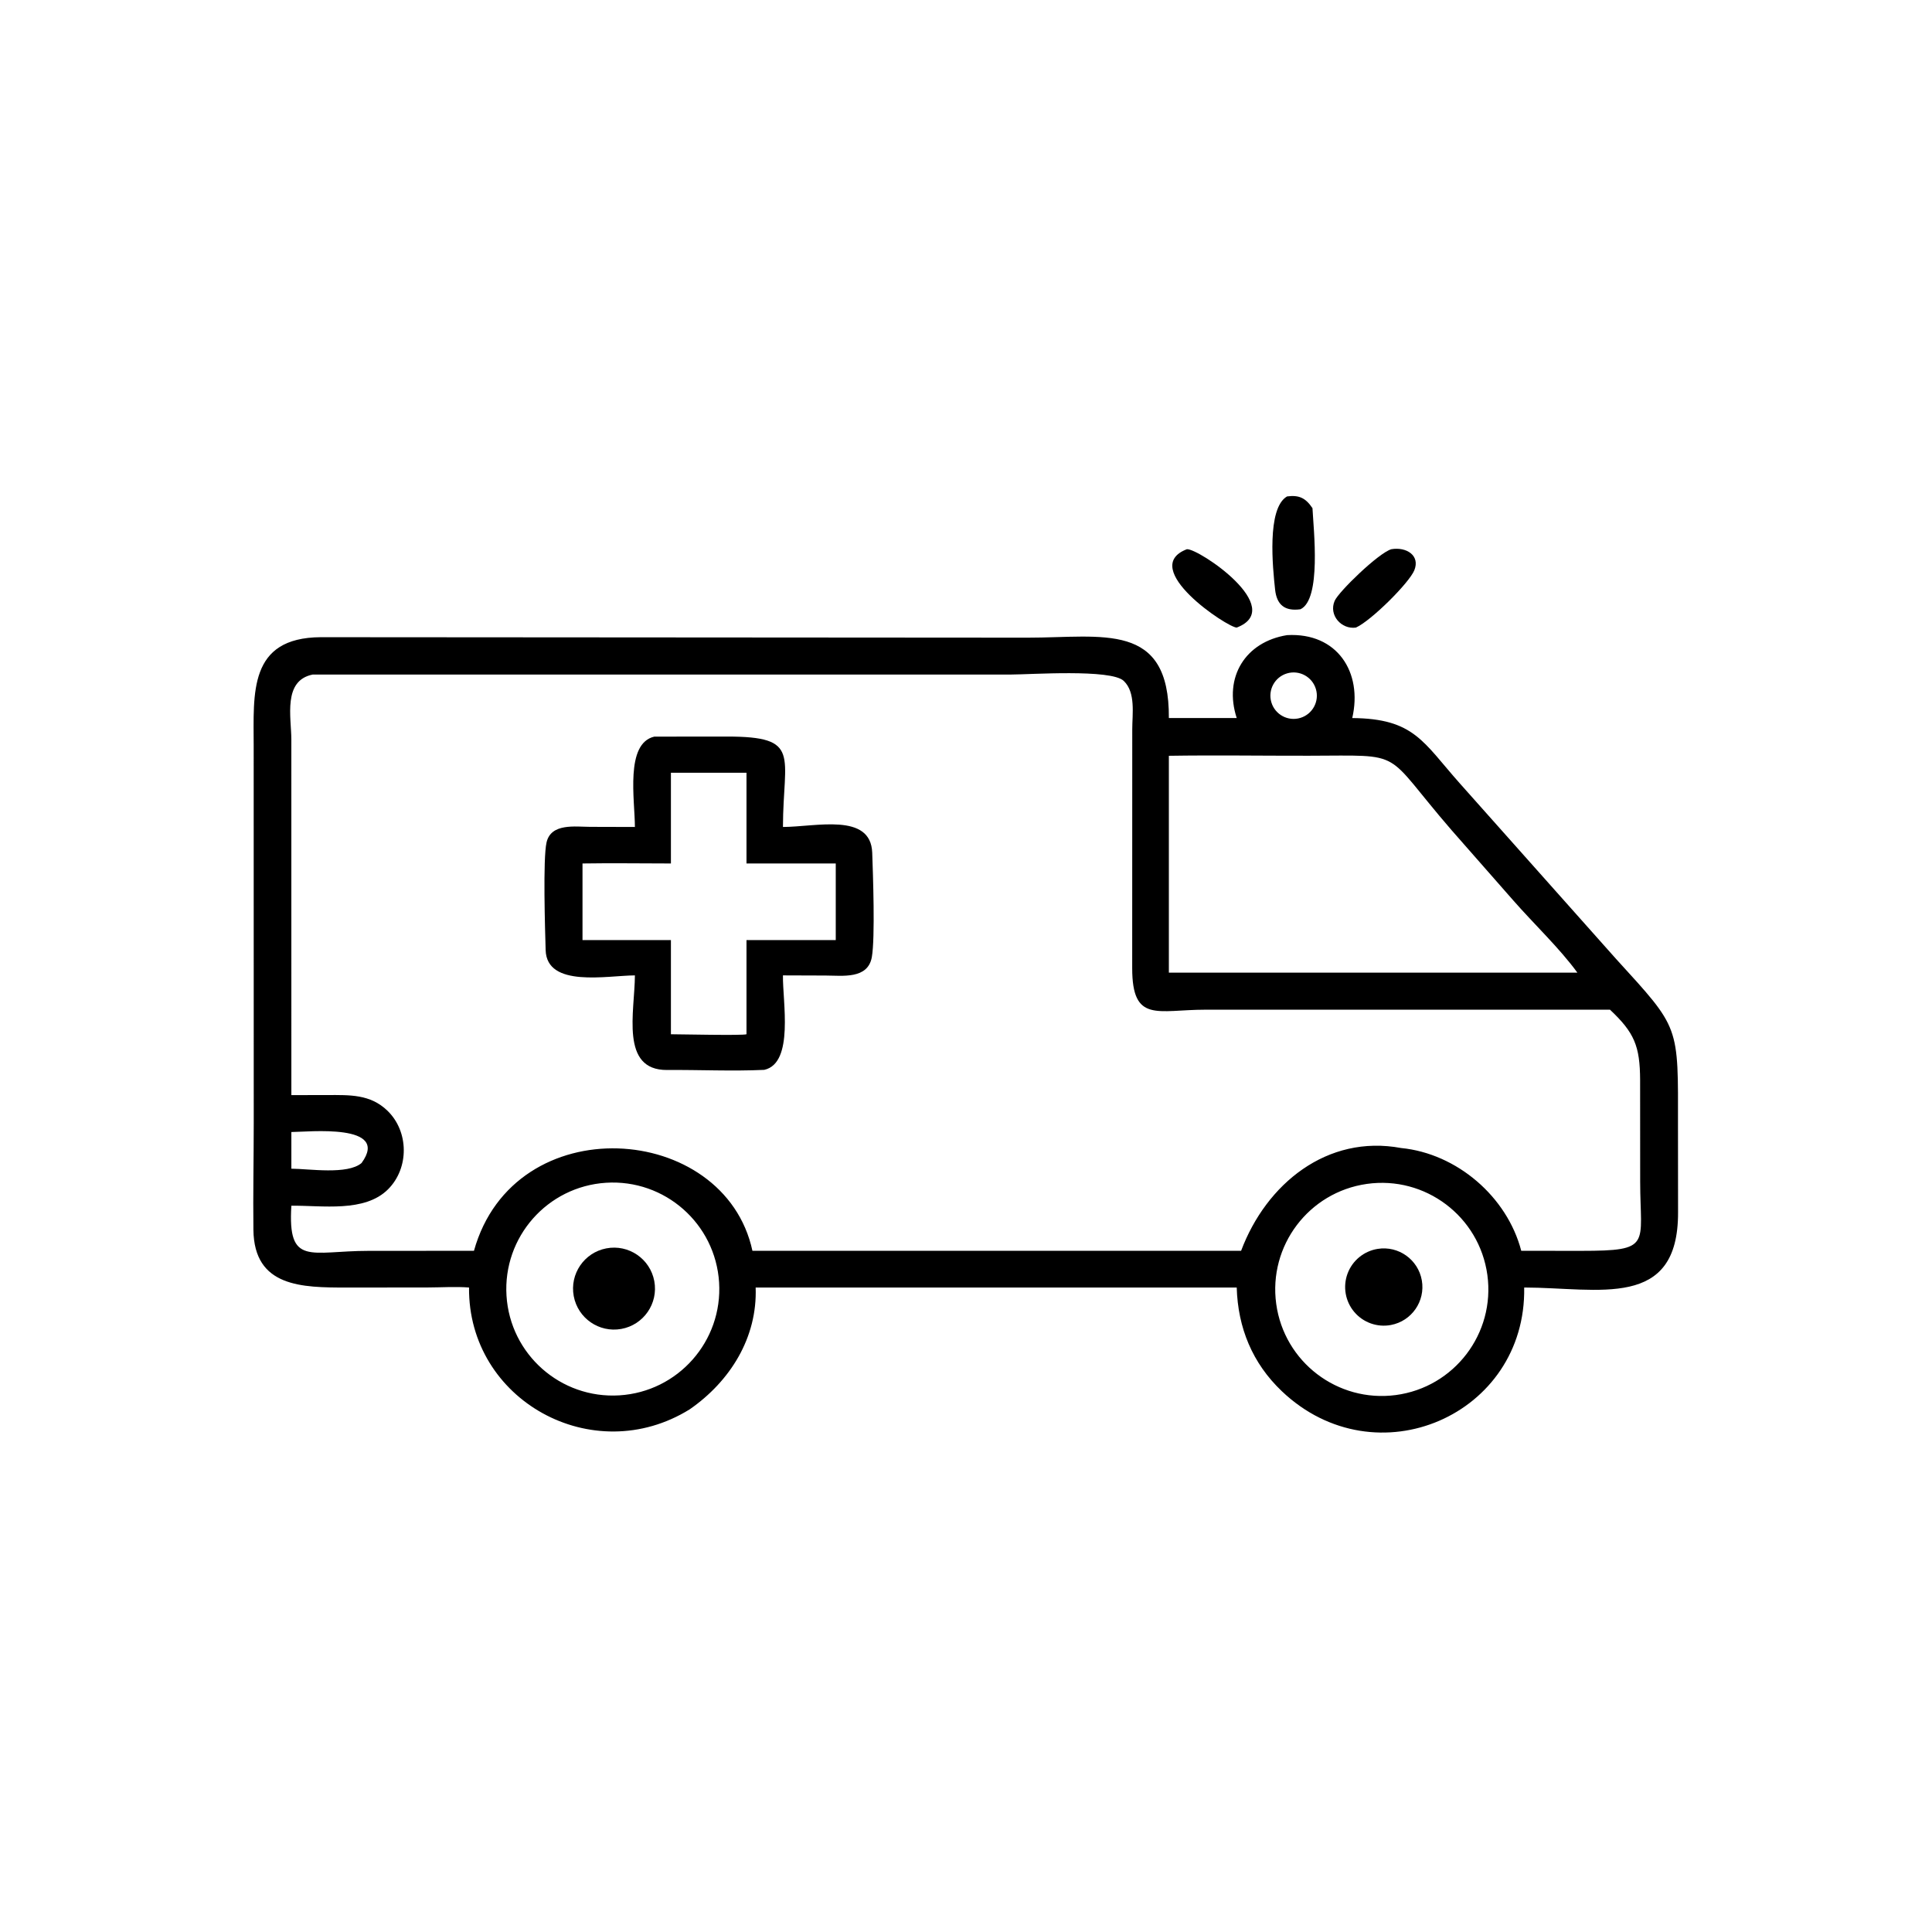
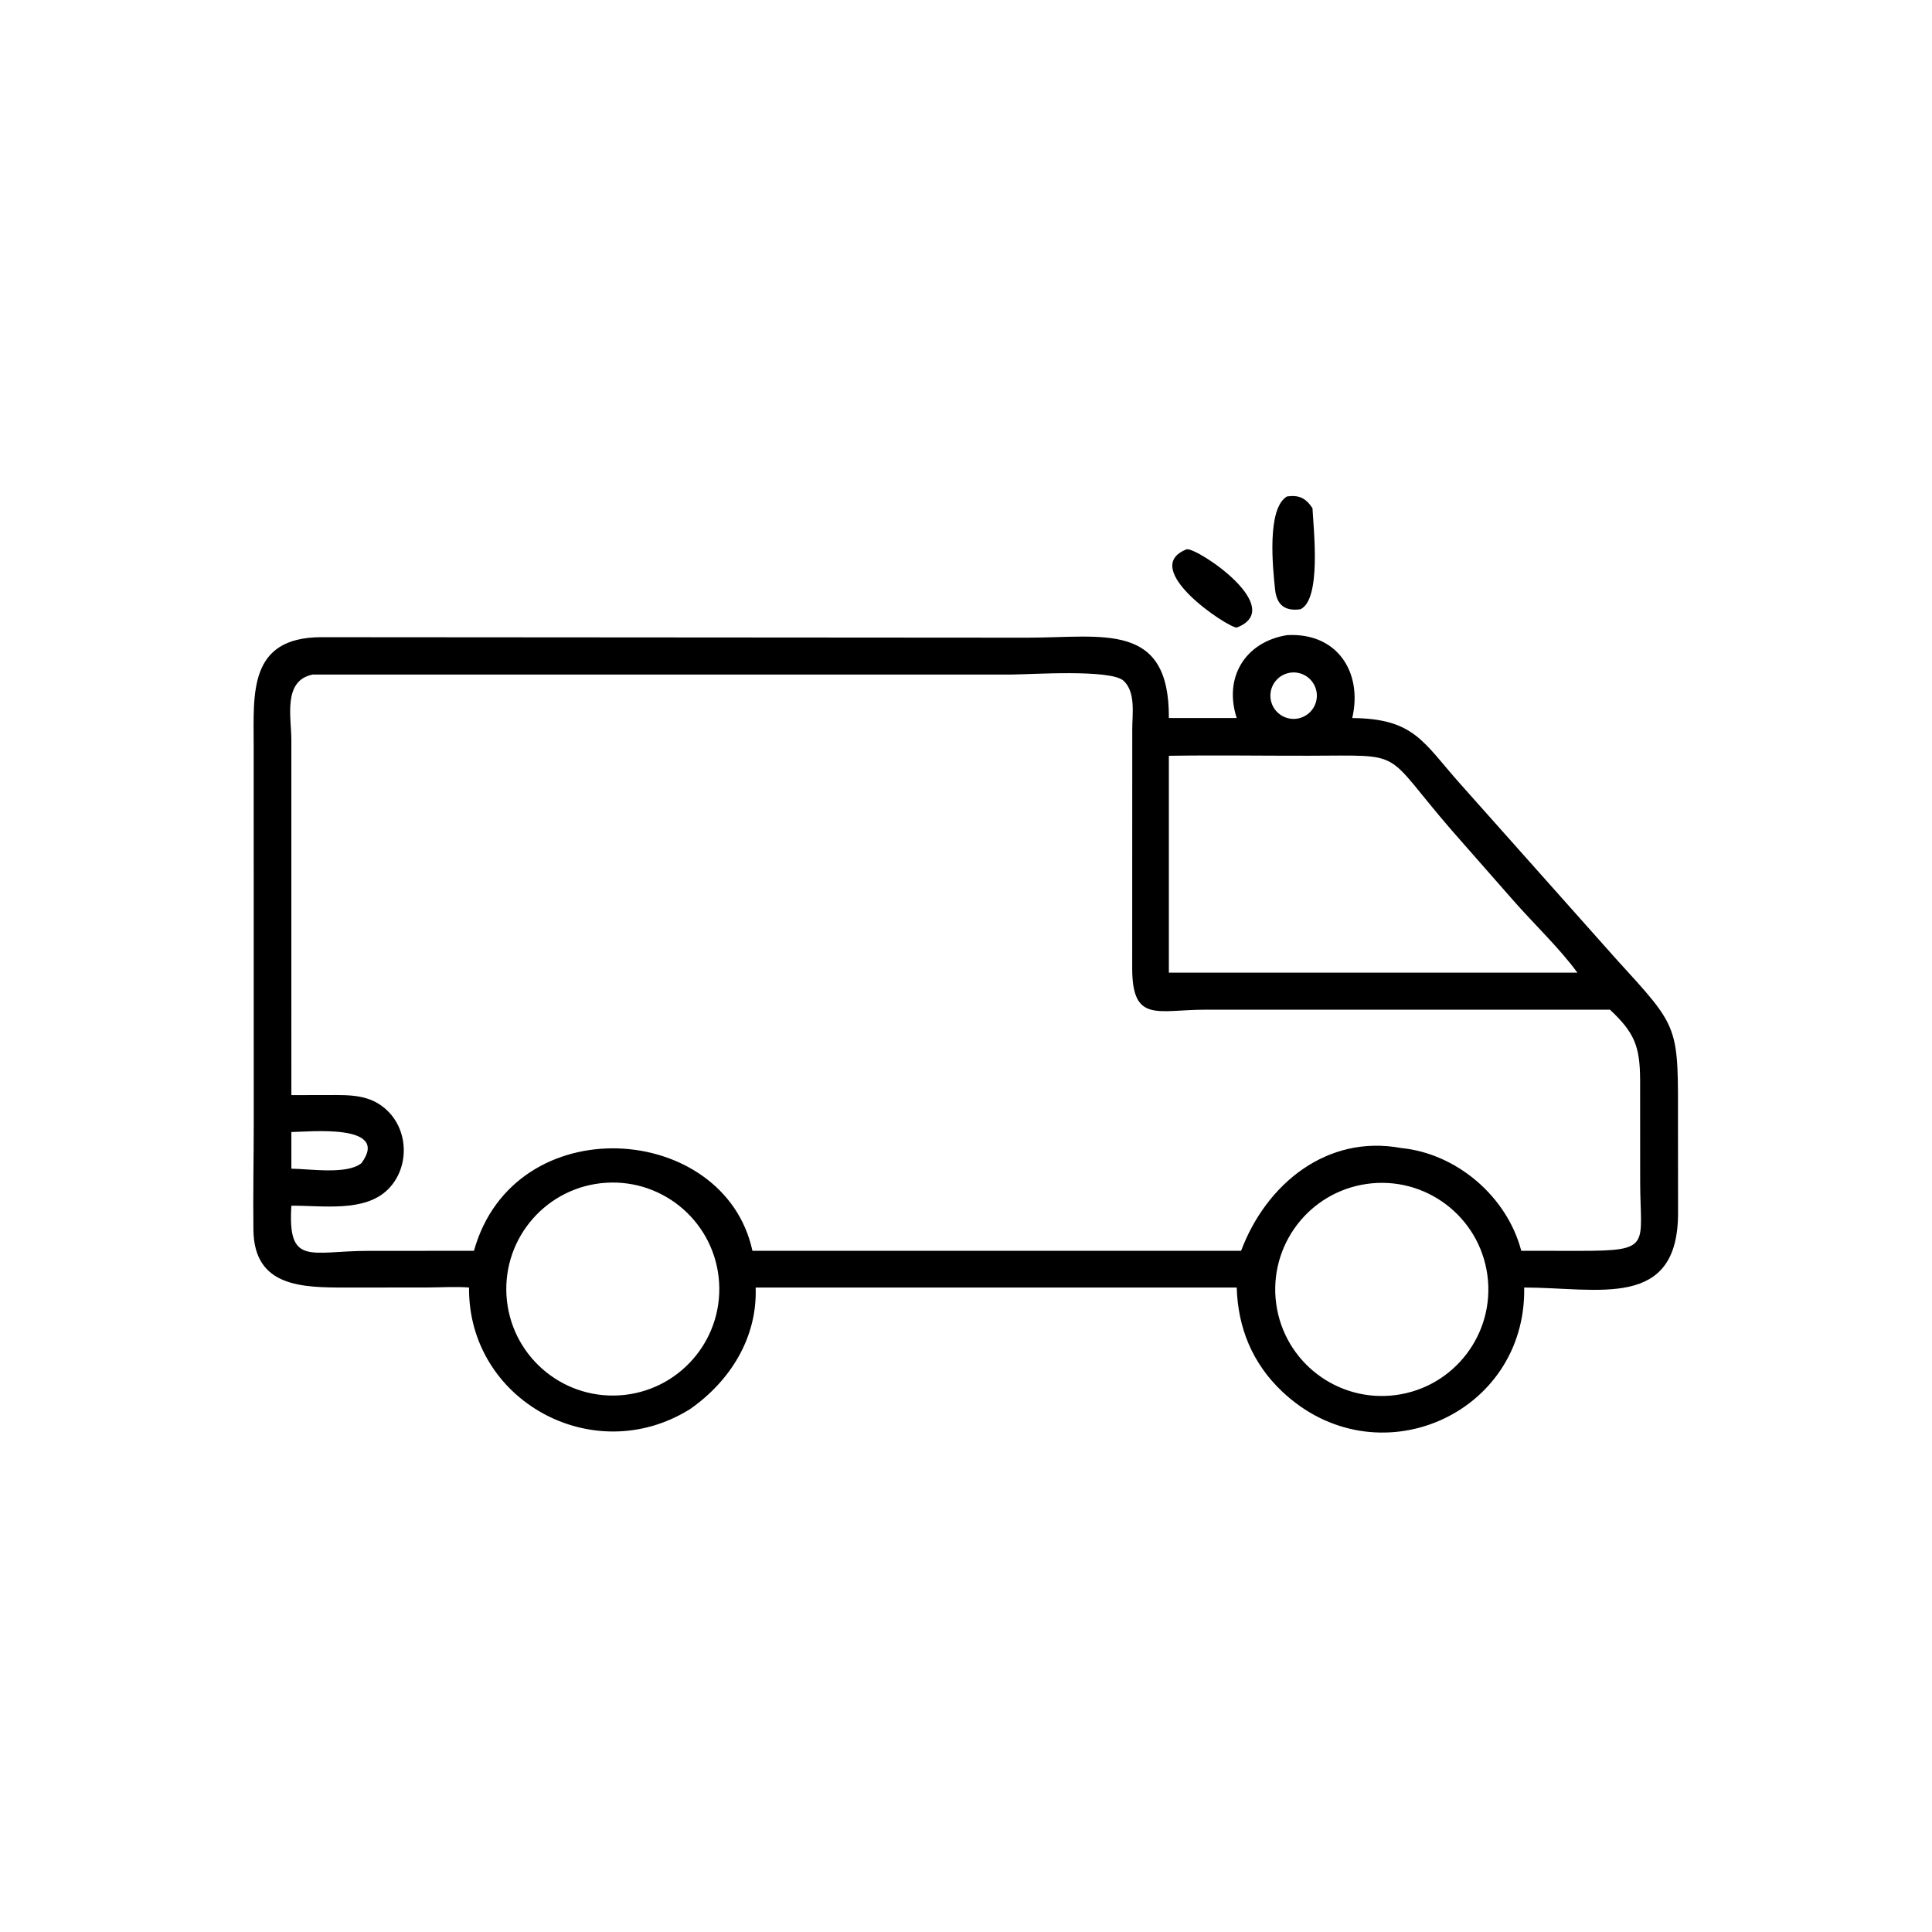
<svg xmlns="http://www.w3.org/2000/svg" width="1024" height="1024" viewBox="0 0 1024 1024">
  <path transform="scale(2 2)" d="M344.632 161.46C340.431 162.045 338.341 160.233 337.914 156.243C337.317 150.656 335.634 134.703 341.088 131.556C344.261 131.145 345.987 131.943 347.82 134.669C348.115 140.445 350.21 158.838 344.632 161.46Z" />
-   <path transform="scale(2 2)" d="M359.329 166.315C355.505 166.856 352.066 163.04 353.694 159.239C354.725 156.834 365.34 146.523 368.731 145.545C372.692 144.871 376.4 147.19 374.814 151.118C373.462 154.464 363.356 164.514 359.329 166.315Z" />
  <path transform="scale(2 2)" d="M327.743 166.315C325.395 166.351 301.499 150.547 314.544 145.545C317.679 145.345 341.152 161.159 327.743 166.315Z" />
  <path transform="scale(2 2)" d="M327.743 190.291C324.218 179.472 330.027 170.092 341.088 168.316C354.369 167.576 361.173 178.145 358.36 190.291C374.774 190.435 377.093 196.617 386.863 207.601L428.203 254.046C445.327 272.847 444.708 271.406 444.683 298.691L444.702 321.254C444.802 347.217 423.706 341.24 403.925 341.204C404.531 375.007 364.663 392.438 339.685 368.671C331.89 361.253 328.053 351.873 327.743 341.204L200.255 341.204C200.74 354.447 193.526 366.03 182.787 373.482C157.143 389.404 124.021 371.109 124.299 341.204C120.719 340.922 117.012 341.184 113.415 341.192L91.847 341.215C80.082 341.205 67.342 341.149 67.156 325.92C67.041 316.515 67.242 307.078 67.243 297.668L67.228 197.765C67.216 183.742 65.794 168.991 84.989 168.862L272.392 168.989C292.286 168.991 309.938 164.586 309.761 190.291L327.743 190.291ZM341.129 178.441C337.839 179.384 335.948 182.828 336.921 186.109C337.893 189.391 341.354 191.249 344.627 190.247C347.857 189.258 349.687 185.85 348.727 182.611C347.767 179.372 344.376 177.511 341.129 178.441ZM82.865 178.763C74.927 180.35 77.188 190.019 77.21 195.972L77.214 290.217L86.766 290.198C92.655 290.196 98.121 289.937 102.685 294.358C108.38 299.872 108.452 309.547 102.858 315.158C96.641 321.393 85.375 319.427 77.214 319.528C76.205 335.706 82.241 331.493 97.654 331.491L125.604 331.475C136.253 293.349 192.003 297.245 199.402 331.475L328.905 331.475C335.56 313.744 351.684 300.588 371.308 304.237C386.076 305.69 399.4 317.125 403.149 331.475L419 331.488C437.957 331.48 434.677 330.004 434.662 313.142L434.647 286.196C434.605 277.191 433.12 273.657 426.657 267.571L319.406 267.579C306.743 267.579 300.049 271.198 300.045 256.577L300.06 193.277C300.056 189.256 301.024 183.53 297.809 180.45C294.452 177.236 272.93 178.759 267.981 178.759L82.865 178.763ZM309.761 200.292L309.761 257.763L418.023 257.763C413.308 251.283 406.428 244.788 401.007 238.588L384.688 220.009C366.083 198.512 372.972 200.241 346.785 200.277C334.452 200.295 322.09 200.098 309.761 200.292ZM77.214 299.998L77.214 309.717C81.941 309.741 92.101 311.375 95.817 308.212C103.536 297.614 81.704 299.977 77.214 299.998ZM160.608 313.444C145.062 314.432 133.256 327.827 134.228 343.373C135.199 358.92 148.582 370.74 164.13 369.784C179.7 368.826 191.54 355.42 190.567 339.851C189.594 324.282 176.176 312.455 160.608 313.444ZM362.207 313.753C346.824 315.944 336.102 330.15 338.211 345.544C340.321 360.938 354.47 371.735 369.875 369.707C385.395 367.664 396.292 353.385 394.167 337.876C392.041 322.366 377.705 311.545 362.207 313.753Z" />
-   <path transform="scale(2 2)" d="M168.256 219.157C168.249 212.004 165.604 197.041 173.389 195.214L192.678 195.195C212.496 195.197 207.531 200.129 207.49 219.157C216.185 219.138 230.76 215.269 231.147 225.973C231.352 231.66 231.944 248.499 231.048 253.622C230.01 259.556 223.262 258.538 218.795 258.527L207.49 258.489C207.363 265.279 210.513 281.772 202.525 283.523C194.024 283.921 185.334 283.49 176.809 283.559C164.248 283.661 168.223 268.074 168.256 258.489C160.925 258.518 144.893 261.843 144.602 251.788C144.449 246.483 143.856 227.58 144.839 223.258C146.019 218.076 152.434 219.113 156.413 219.124L168.256 219.157ZM177.8 204.789L177.8 228.83C169.996 228.829 162.172 228.703 154.37 228.83L154.37 249.131L177.8 249.131L177.8 274.088C180.181 274.089 196.815 274.464 197.828 274.088L197.828 249.131L221.484 249.131L221.484 228.83L197.828 228.83L197.828 204.789L177.8 204.789Z" />
-   <path transform="scale(2 2)" d="M164.637 352.182C158.76 353.236 153.135 349.348 152.045 343.478C150.955 337.608 154.808 331.959 160.671 330.832C166.586 329.695 172.296 333.59 173.396 339.512C174.496 345.433 170.565 351.119 164.637 352.182Z" />
-   <path transform="scale(2 2)" d="M368.614 351.136C364.987 351.821 361.271 350.5 358.89 347.679C356.51 344.858 355.832 340.973 357.117 337.512C358.403 334.052 361.452 331.551 365.097 330.968C370.625 330.084 375.837 333.803 376.799 339.318C377.761 344.833 374.115 350.097 368.614 351.136Z" />
</svg>